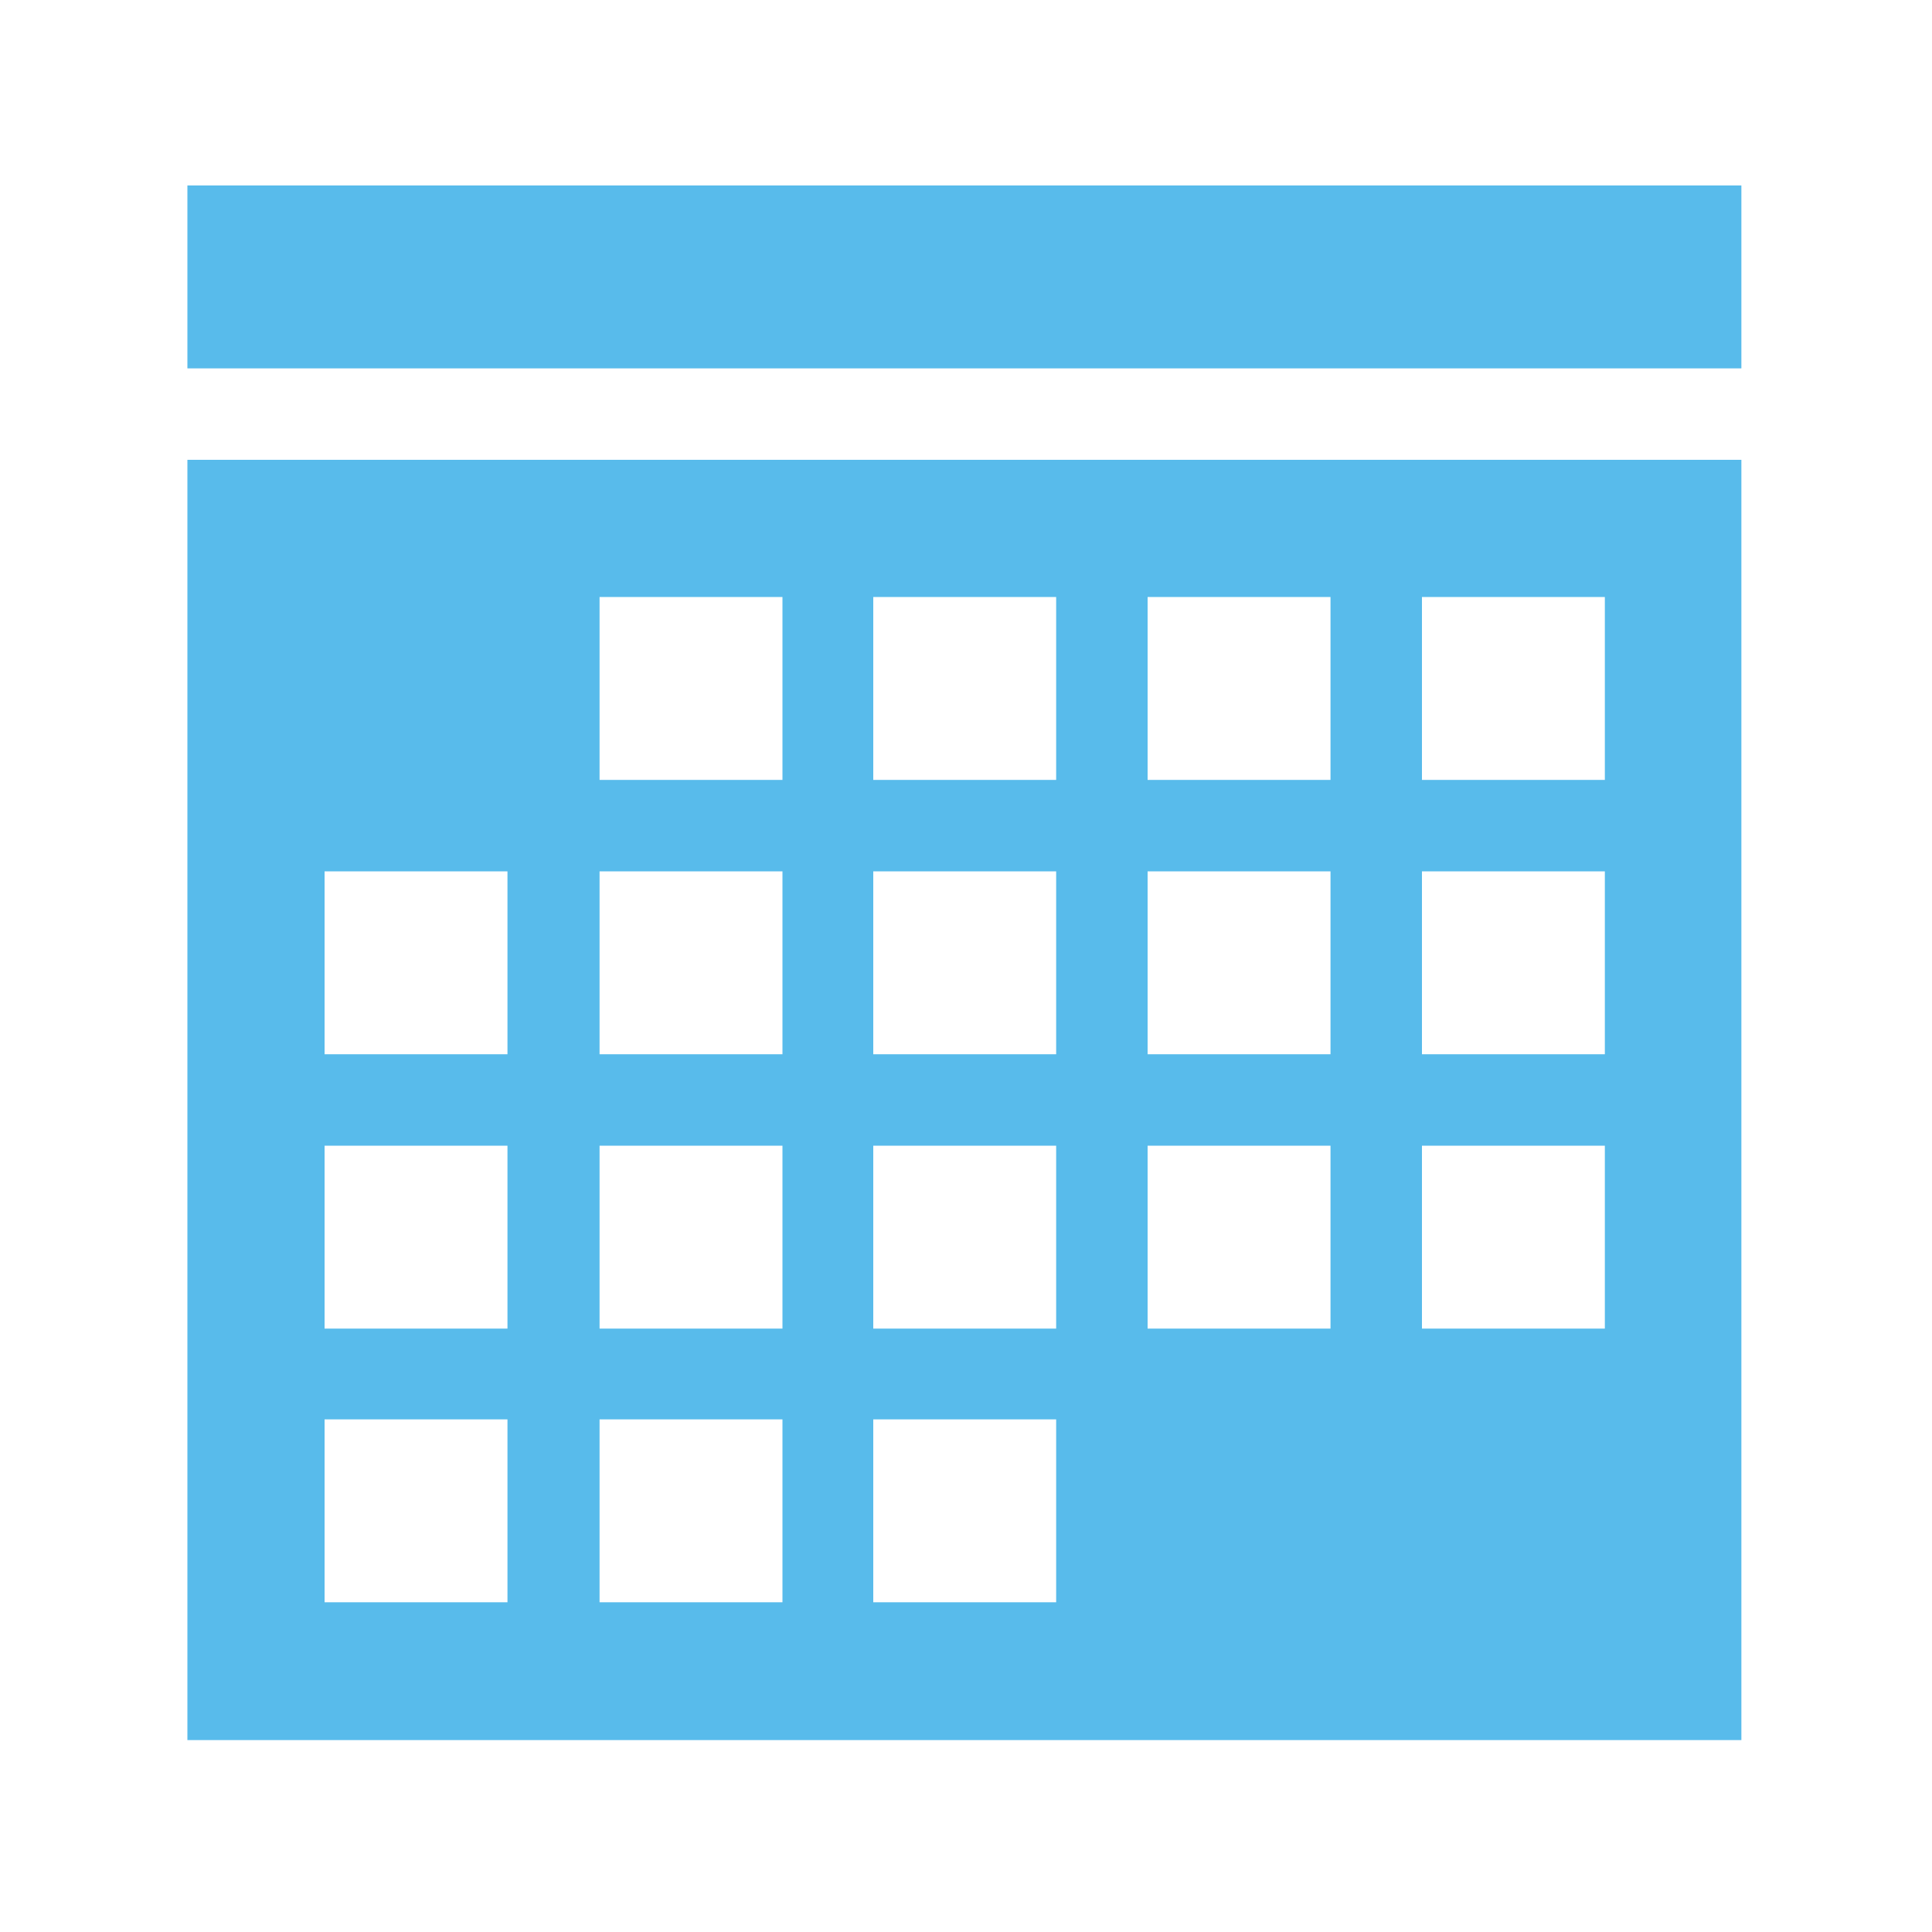
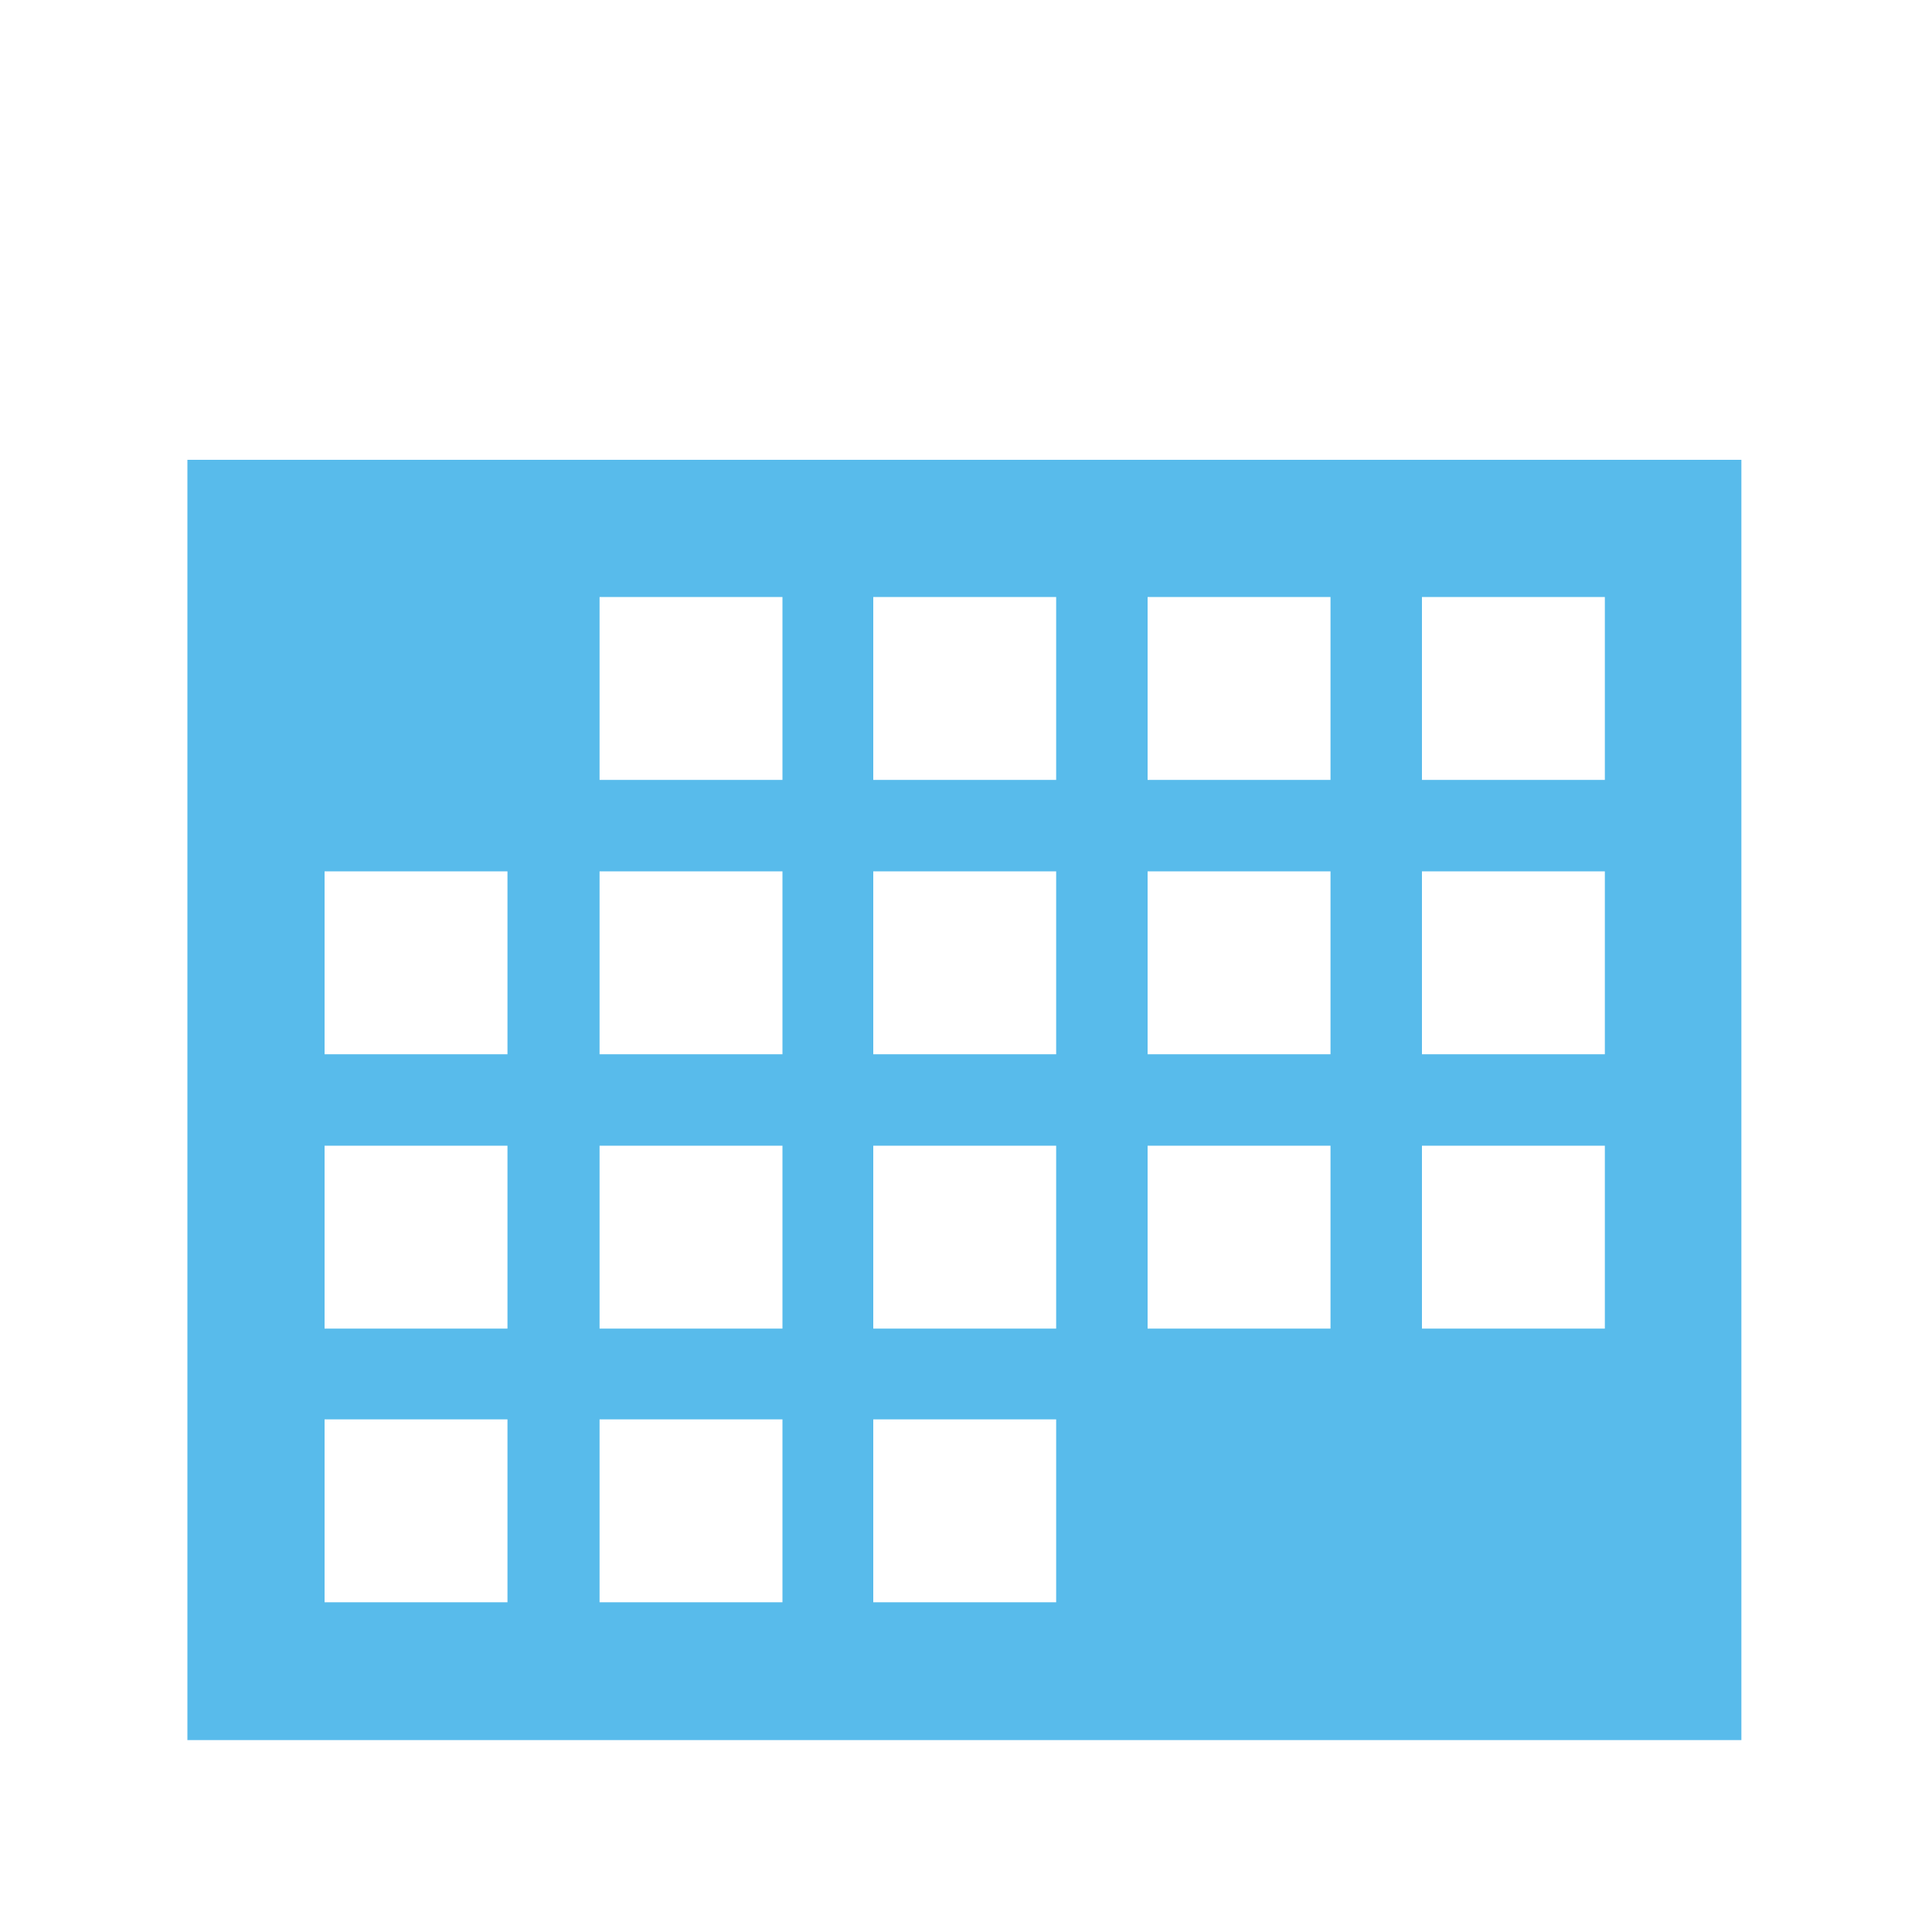
<svg xmlns="http://www.w3.org/2000/svg" version="1.1" id="Ebene_1" x="0px" y="0px" width="300px" height="300px" viewBox="0 0 300 300" style="enable-background:new 0 0 300 300;" xml:space="preserve">
  <style type="text/css">
	.st0{fill:#58BBEB;}
</style>
-   <path class="st0" d="M50.4,220.4h28.4v28.4H50.4V220.4z M93.1,220.4h28.4v28.4H93.1V220.4z M135.6,220.4H164v28.4h-28.4V220.4z   M50.4,177.9h28.4v28.4H50.4V177.9z M93.1,177.9h28.4v28.4H93.1V177.9z M135.6,177.9H164v28.4h-28.4V177.9z M178.2,177.9h28.4v28.4  h-28.4V177.9z M220.8,177.9h28.4v28.4h-28.4V177.9z M50.4,135.3h28.4v28.4H50.4V135.3z M93.1,135.3h28.4v28.4H93.1V135.3z   M135.6,135.3H164v28.4h-28.4V135.3z M178.2,135.3h28.4v28.4h-28.4V135.3z M220.8,135.3h28.4v28.4h-28.4V135.3z M93.1,92.7h28.4  v28.4H93.1V92.7z M135.6,92.7H164v28.4h-28.4V92.7z M178.2,92.7h28.4v28.4h-28.4V92.7z M220.8,92.7h28.4v28.4h-28.4V92.7z   M29.1,270.2h241.3V71.4H29.1V270.2z" />
-   <rect x="29.1" y="28.8" class="st0" width="241.3" height="28.4" />
+   <path class="st0" d="M50.4,220.4h28.4v28.4H50.4V220.4z M93.1,220.4h28.4v28.4H93.1V220.4z M135.6,220.4H164v28.4h-28.4V220.4z   M50.4,177.9h28.4v28.4H50.4V177.9z M93.1,177.9h28.4v28.4H93.1V177.9M135.6,177.9H164v28.4h-28.4V177.9z M178.2,177.9h28.4v28.4  h-28.4V177.9z M220.8,177.9h28.4v28.4h-28.4V177.9z M50.4,135.3h28.4v28.4H50.4V135.3z M93.1,135.3h28.4v28.4H93.1V135.3z   M135.6,135.3H164v28.4h-28.4V135.3z M178.2,135.3h28.4v28.4h-28.4V135.3z M220.8,135.3h28.4v28.4h-28.4V135.3z M93.1,92.7h28.4  v28.4H93.1V92.7z M135.6,92.7H164v28.4h-28.4V92.7z M178.2,92.7h28.4v28.4h-28.4V92.7z M220.8,92.7h28.4v28.4h-28.4V92.7z   M29.1,270.2h241.3V71.4H29.1V270.2z" />
</svg>